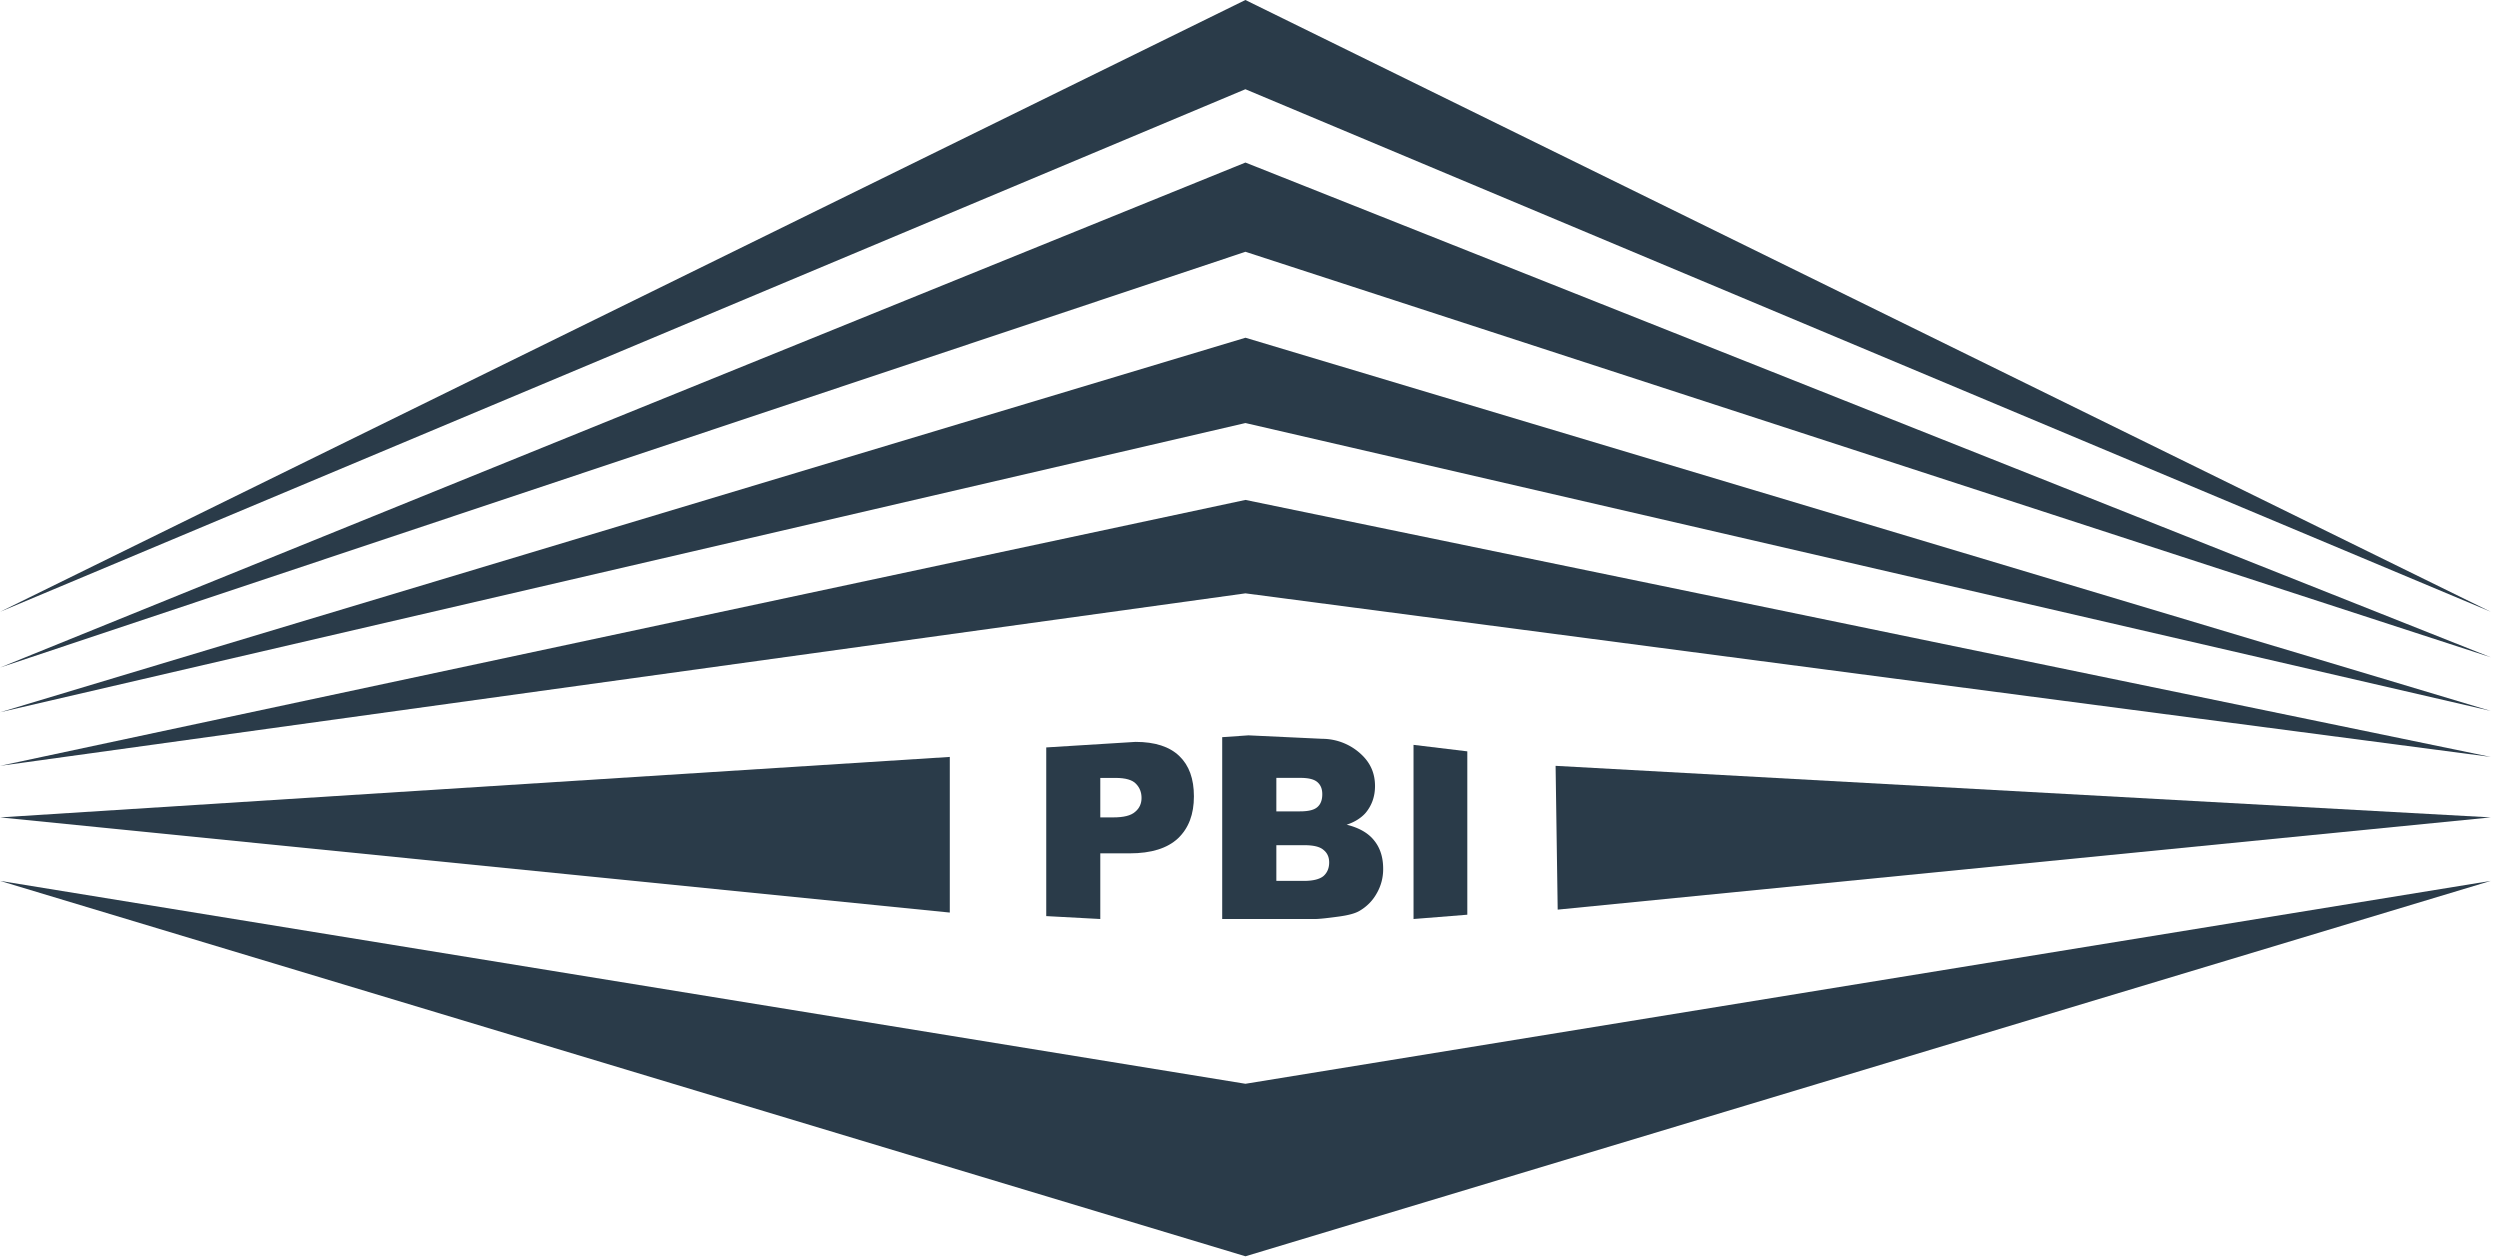
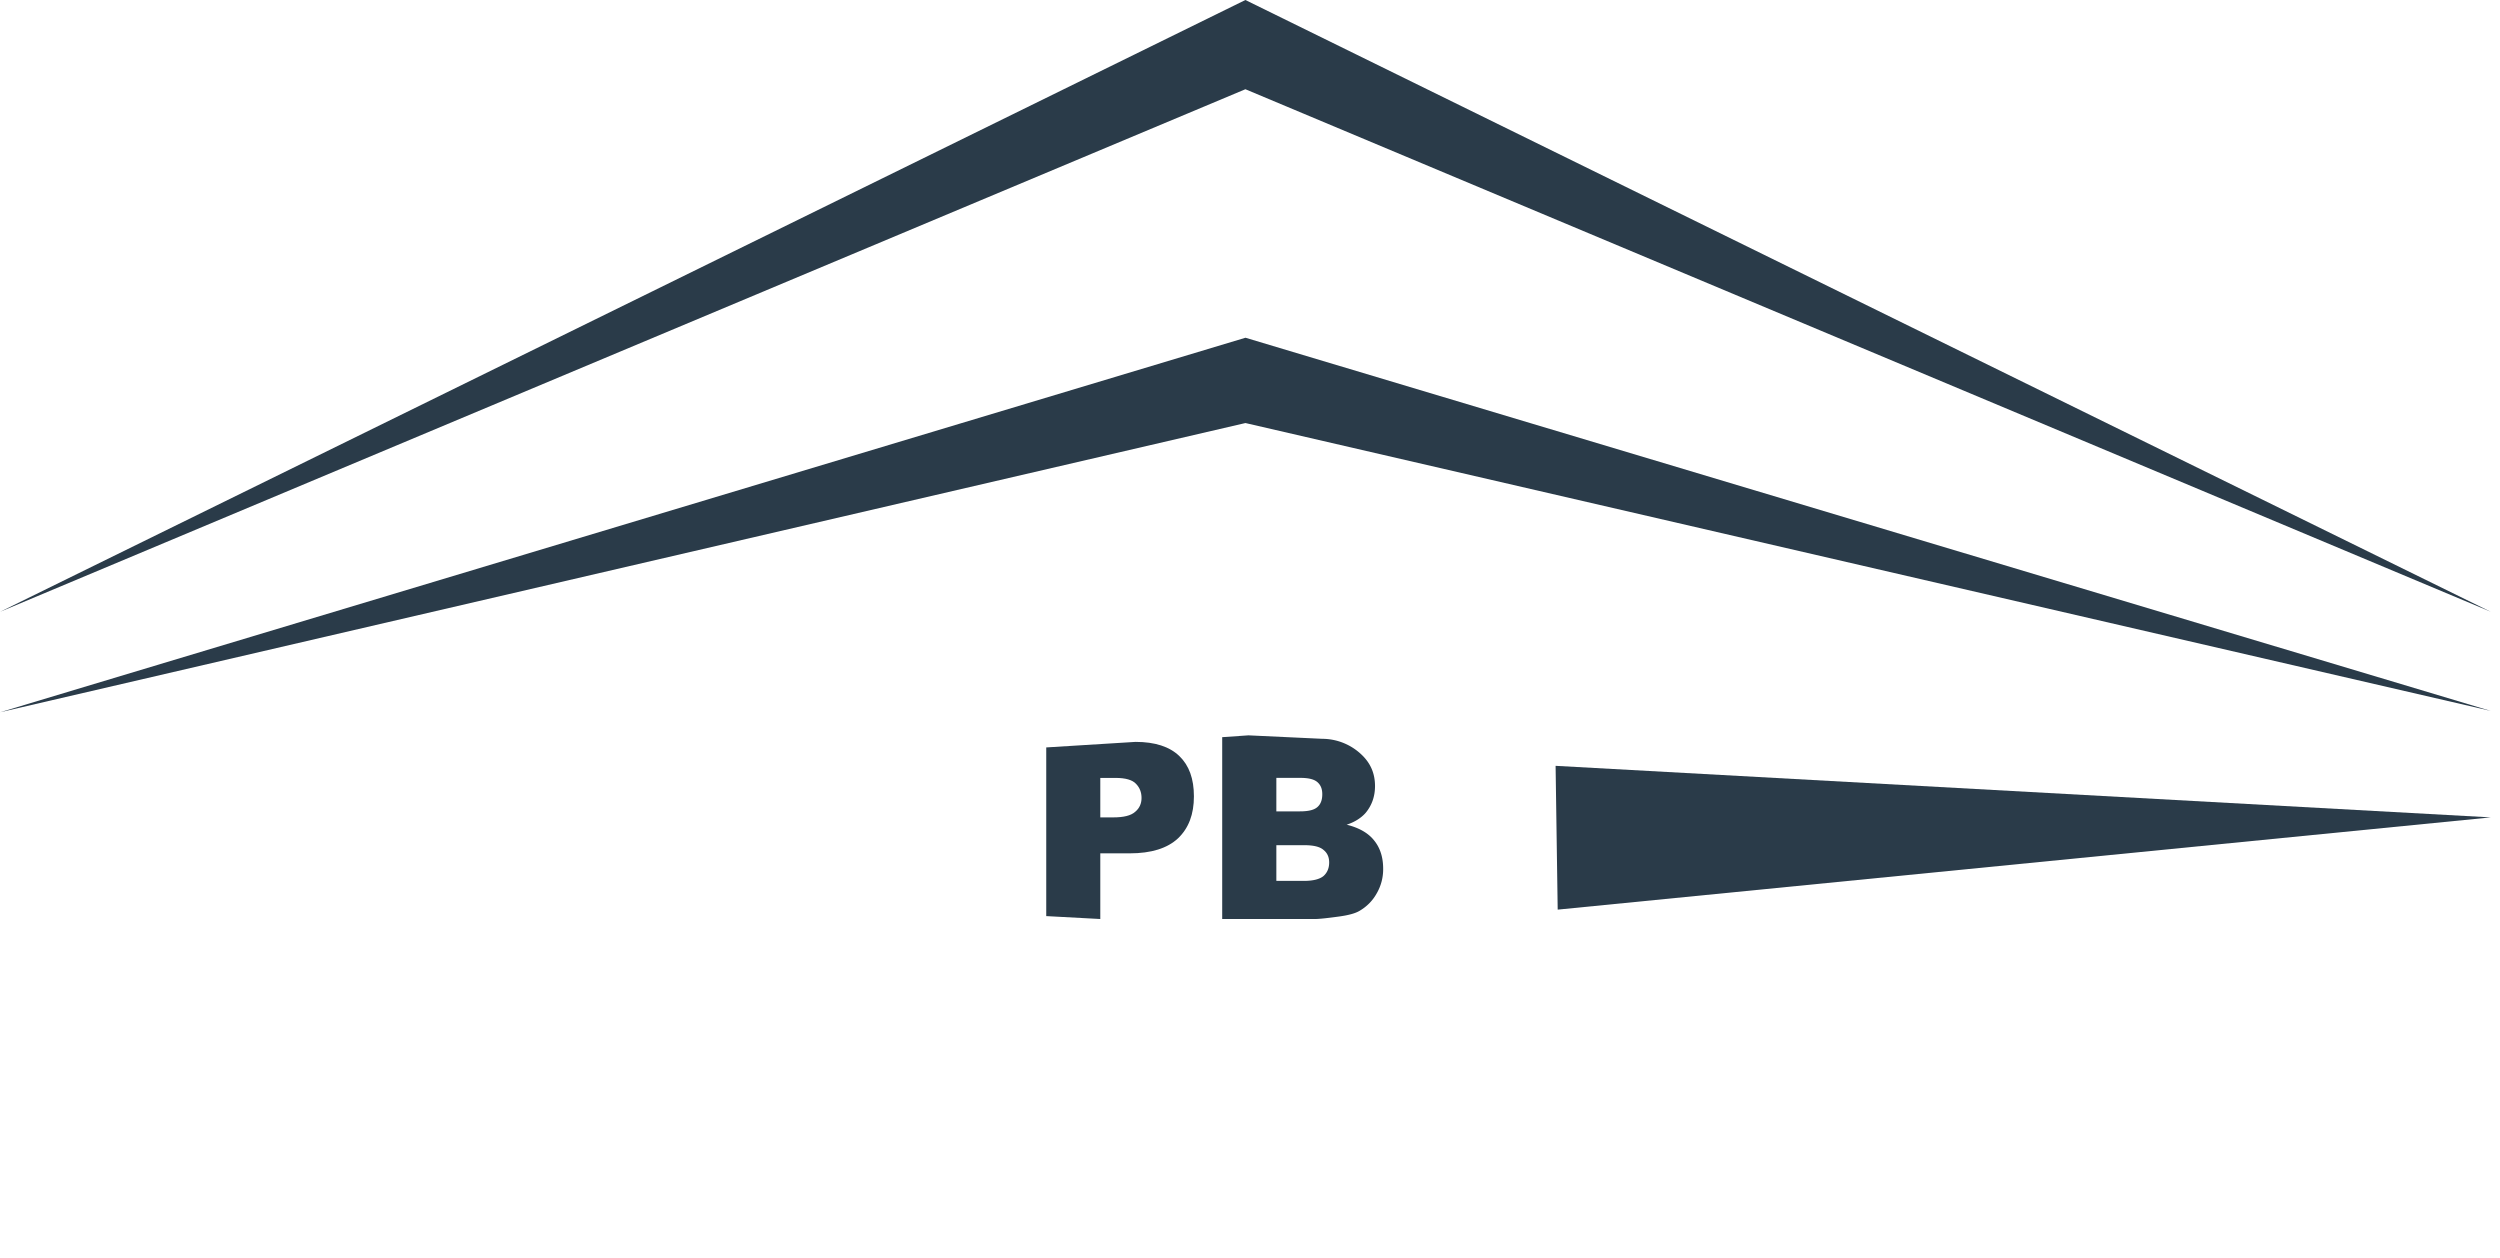
<svg xmlns="http://www.w3.org/2000/svg" width="159" height="80" viewBox="0 0 159 80">
  <g>
    <g>
      <g>
-         <path fill="#2a3b49" d="M.007 42.455L79.21 16.013l79.203 25.79-79.203-31.465z" />
-       </g>
+         </g>
      <g>
        <path fill="#2a3b49" d="M.007 45.299L79.21 26.905l79.203 18.31L79.211 21.48z" />
      </g>
      <g>
-         <path fill="#2a3b49" d="M.007 48.707l79.204-10.97 79.203 10.404-79.203-16.346z" />
-       </g>
+         </g>
      <g>
-         <path fill="#2a3b49" d="M0 56.024l79.211 12.904 79.203-12.904L79.211 79.9z" />
-       </g>
+         </g>
      <g>
-         <path fill="#2a3b49" d="M60.407 48.14v9.899l-60.4-6.053z" />
-       </g>
+         </g>
      <g>
        <path fill="#2a3b49" d="M158.414 51.986l-59.345 5.866-.133-9.145z" />
      </g>
      <g>
        <path fill="#2a3b49" d="M69.979 49.475h.962c.65 0 1.086.131 1.31.377.24.246.351.546.351.9 0 .358-.135.657-.406.88-.27.242-.734.354-1.391.354h-.826zm-3.438 8.789l3.438.185v-4.176h1.862c1.388 0 2.403-.324 3.082-.956.679-.65 1.01-1.529 1.01-2.67 0-1.115-.304-1.963-.928-2.563-.623-.6-1.551-.9-2.783-.9l-5.681.352z" />
      </g>
      <g>
        <path fill="#2a3b49" d="M81.176 53.753h1.743c.6 0 1.016.09 1.256.302.246.195.36.466.36.795 0 .356-.118.65-.36.865-.243.201-.657.31-1.253.31h-1.746zm0-4.28h1.522c.516 0 .877.085 1.091.273.215.189.308.438.308.766 0 .354-.093.626-.308.815-.214.19-.578.276-1.115.276h-1.498zm-3.444 8.976h5.9c.265 0 .763-.053 1.545-.16.577-.08 1.013-.194 1.291-.36.466-.272.837-.65 1.093-1.114a3.05 3.05 0 0 0 .408-1.566c0-.725-.191-1.323-.571-1.791-.365-.468-.955-.813-1.75-1.007.523-.171.925-.436 1.198-.743.406-.485.605-1.057.605-1.716 0-.792-.279-1.45-.854-1.994a3.637 3.637 0 0 0-2.5-1.01l-4.696-.22-1.669.116z" />
      </g>
      <g>
-         <path fill="#2a3b49" d="M89.9 47.373l3.421.413v10.39l-3.42.273z" />
-       </g>
+         </g>
      <g>
        <path fill="#2a3b49" d="M.007 38.91l79.2-33.235 79.207 33.235L79.207 0z" />
      </g>
    </g>
  </g>
</svg>